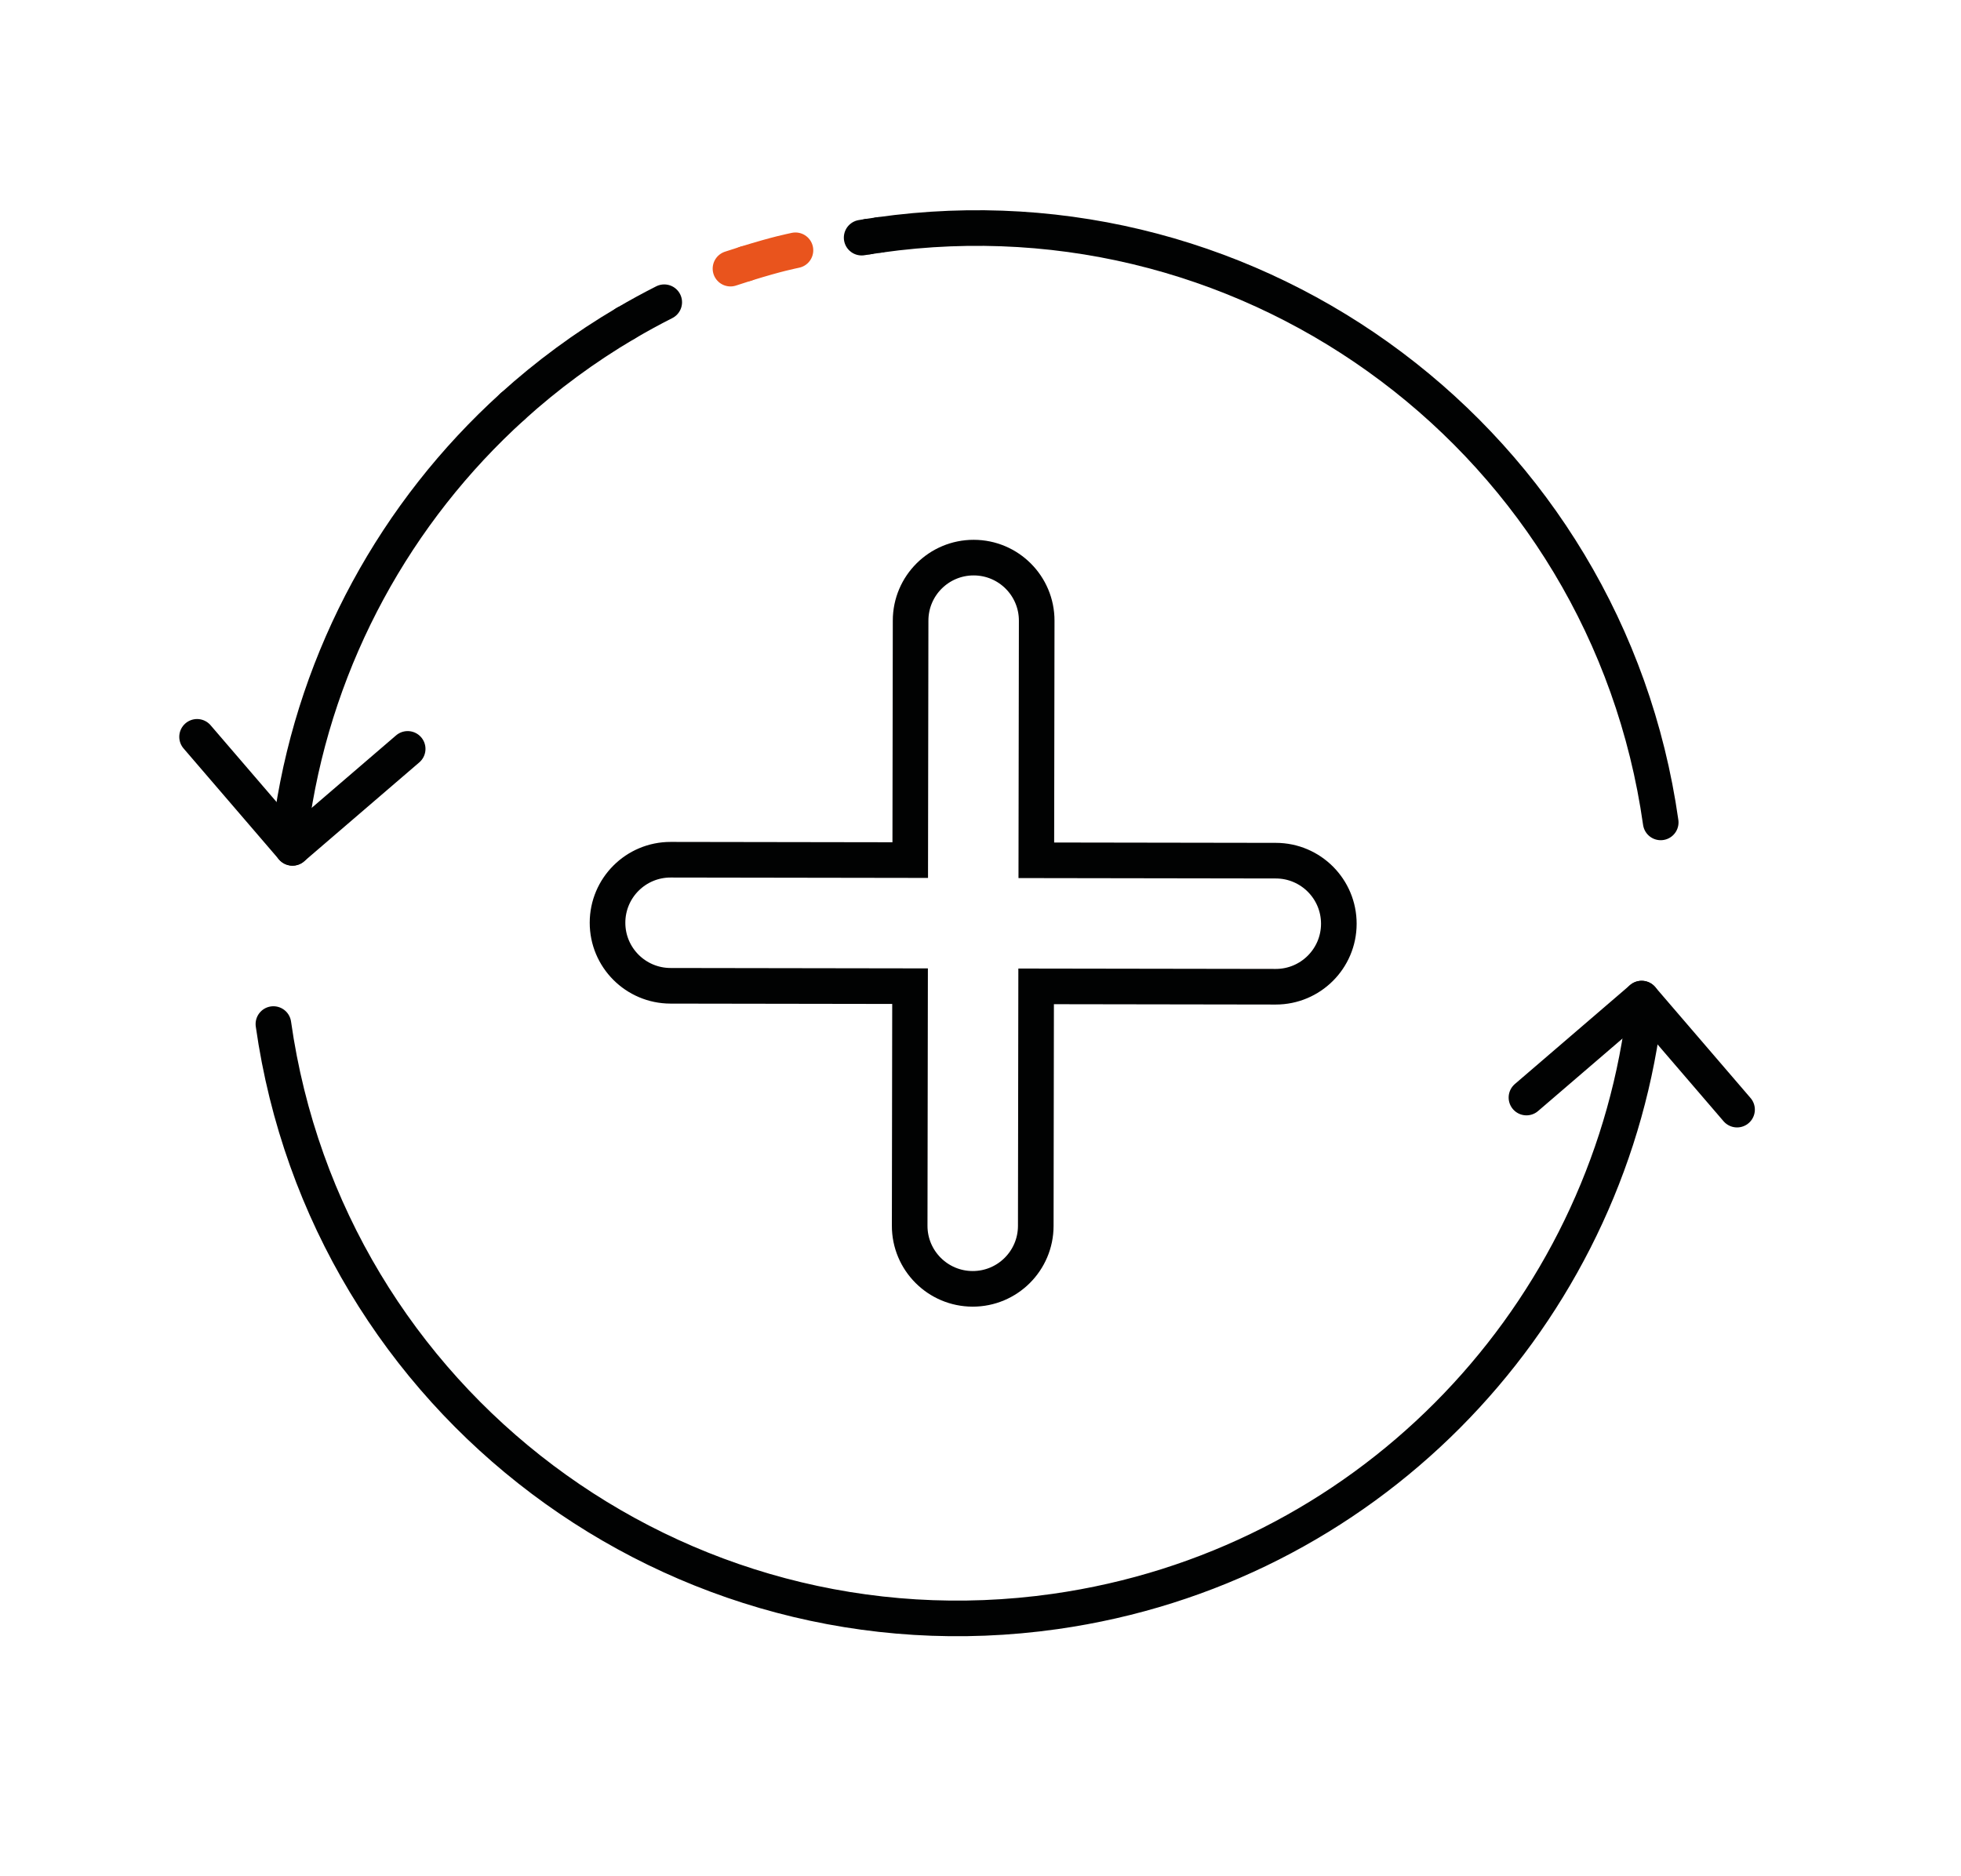
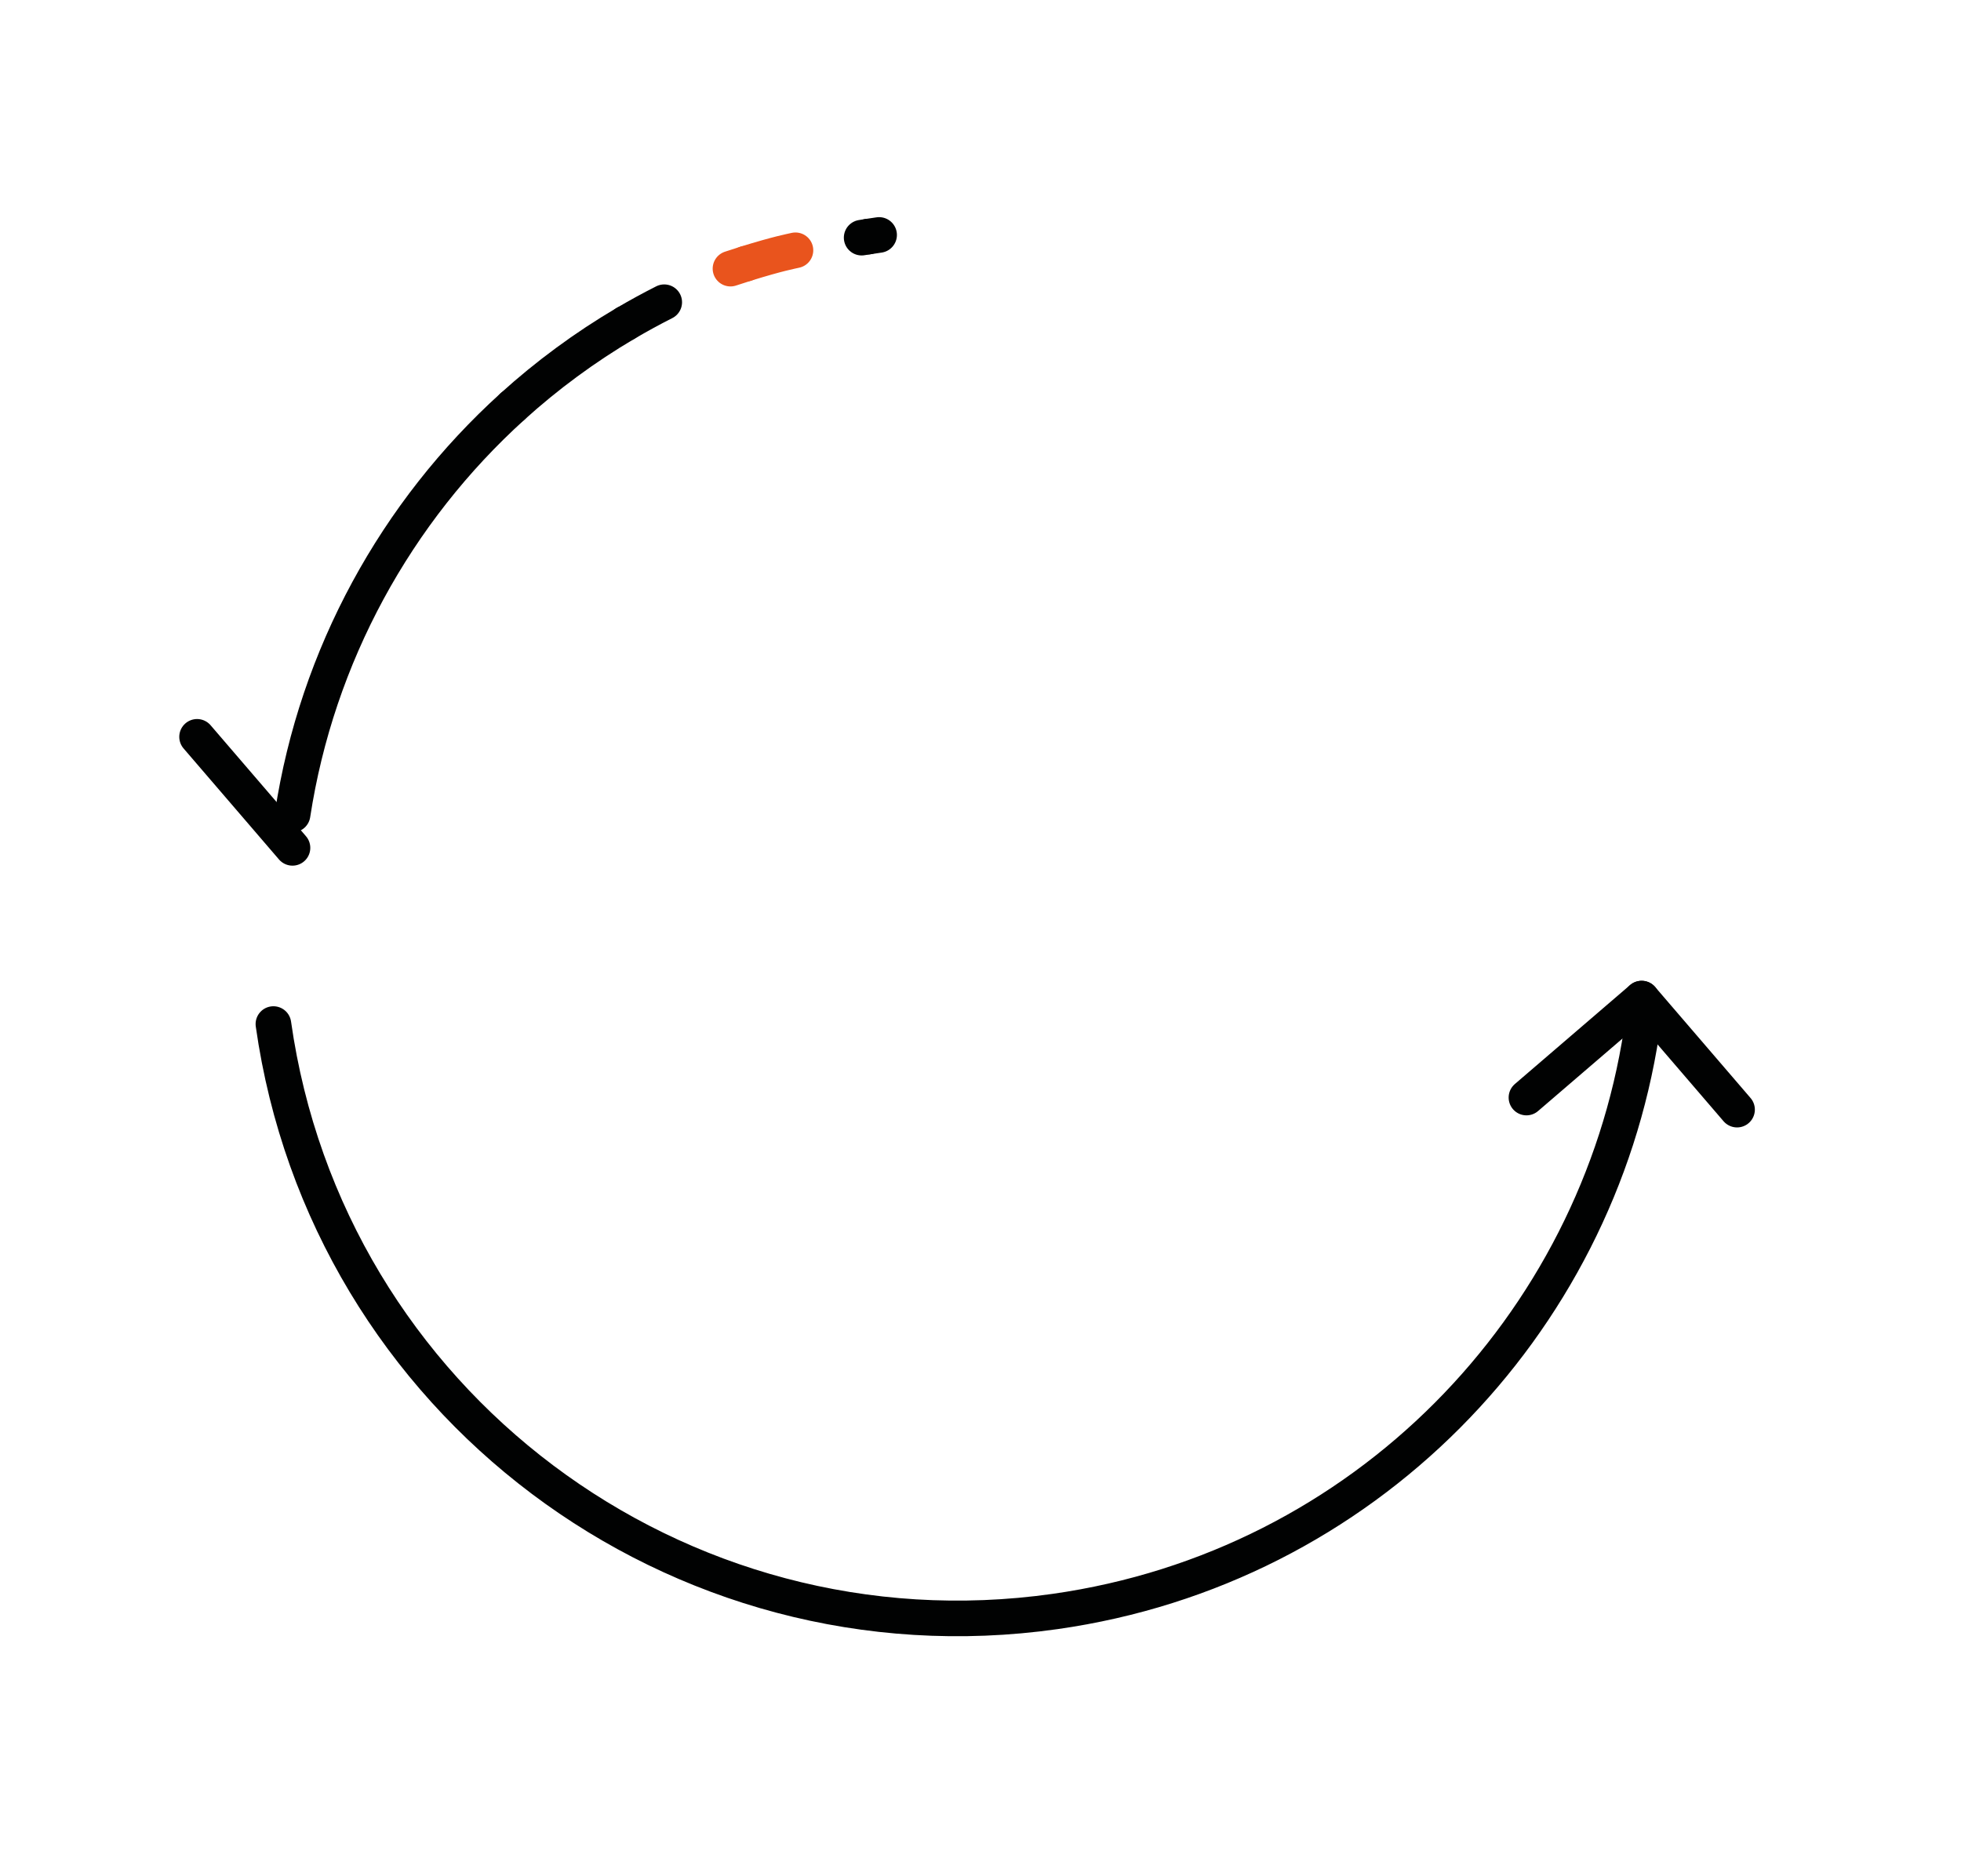
<svg xmlns="http://www.w3.org/2000/svg" version="1.1" id="Warstwa_1" x="0px" y="0px" viewBox="0 0 110.111 105.333" style="enable-background:new 0 0 110.111 105.333;" xml:space="preserve">
  <g id="XMLID_1483_" style="display:none;">
    <g id="XMLID_46_" style="display:inline;">
      <line id="XMLID_545_" style="fill:none;stroke:#010202;stroke-width:2;stroke-linecap:round;stroke-linejoin:round;stroke-miterlimit:10;" x1="-72.915" y1="78.355" x2="-108.762" y2="78.355" />
      <line id="XMLID_546_" style="fill:none;stroke:#010202;stroke-width:2;stroke-linecap:round;stroke-linejoin:round;stroke-miterlimit:10;" x1="-72.915" y1="68.52" x2="-108.762" y2="68.52" />
-       <line id="XMLID_1480_" style="fill:none;stroke:#010202;stroke-width:2;stroke-linecap:round;stroke-linejoin:round;stroke-miterlimit:10;" x1="-72.915" y1="58.889" x2="-102.056" y2="58.67" />
      <line id="XMLID_1481_" style="fill:none;stroke:#010202;stroke-width:2;stroke-linecap:round;stroke-linejoin:round;stroke-miterlimit:10;" x1="-72.915" y1="48.85" x2="-108.762" y2="48.85" />
    </g>
    <polyline id="XMLID_1051_" style="display:inline;fill:none;stroke:#010202;stroke-width:2;stroke-linecap:round;stroke-linejoin:round;stroke-miterlimit:10;" points="   -109.383,13.925 -109.383,27.686 -122.997,27.723  " />
    <path id="XMLID_00000044163939363356236600000014285385000698679177_" style="display:inline;fill:none;stroke:#010202;stroke-width:2;stroke-linecap:round;stroke-linejoin:round;stroke-miterlimit:10;" d="   M-124.066,39.639c0-3.98,0-7.961,0-11.941" />
    <path id="XMLID_00000124138489521187209690000018287398726488386448_" style="display:inline;fill:none;stroke:#010202;stroke-width:2;stroke-linecap:round;stroke-linejoin:round;stroke-miterlimit:10;" d="   M-59.145,77.472c-0.034,2.434-0.073,4.977-0.12,7.639c-0.06,3.415-3.601,7.444-5.401,7.444c-17.852,0-35.704,0-53.556,0   c-1.948,0-5.844-5.037-5.844-7.556c0-15.12,0-30.241,0-45.361" />
    <path id="XMLID_00000019679755951857497600000012853258321036706444_" style="display:inline;fill:none;stroke:#010202;stroke-width:2;stroke-linecap:round;stroke-linejoin:round;stroke-miterlimit:10;" d="   M-59.055,69.722c-0.023,2.457-0.053,5.036-0.091,7.751" />
    <path id="XMLID_00000005251612615983058610000005272152586672105881_" style="display:inline;fill:none;stroke:#010202;stroke-width:2;stroke-linecap:round;stroke-linejoin:round;stroke-miterlimit:10;" d="   M-59.055,69.722" />
    <path id="XMLID_00000130611967014149010650000000820893383532067984_" style="display:inline;fill:none;stroke:#010202;stroke-width:2;stroke-linecap:round;stroke-linejoin:round;stroke-miterlimit:10;" d="   M-58.988,58.685" />
    <path id="XMLID_00000096019852114320353160000001978326253473116857_" style="display:inline;fill:none;stroke:#010202;stroke-width:2;stroke-linecap:round;stroke-linejoin:round;stroke-miterlimit:10;" d="   M-59.009,47.222c0.017,2.868,0.026,5.931,0.024,9.25" />
    <path id="XMLID_00000062894713581443629980000012966904304552745889_" style="display:inline;fill:none;stroke:#010202;stroke-width:2;stroke-linecap:round;stroke-linejoin:round;stroke-miterlimit:10;" d="   M-59.229,25.555c0.058,6.556,0.17,13.276,0.22,21.668" />
    <path id="XMLID_00000183952299974693588380000006663218498140032130_" style="display:inline;fill:none;stroke:#010202;stroke-width:2;stroke-linecap:round;stroke-linejoin:round;stroke-miterlimit:10;" d="   M-87,13.416c7.669,0,15.337,0,23.006,0c1.576,0,4.728,3.056,4.728,4.584c0,2.551,0.014,5.041,0.037,7.555" />
    <path id="XMLID_1482_" style="display:inline;fill:none;stroke:#010202;stroke-width:2;stroke-linecap:round;stroke-linejoin:round;stroke-miterlimit:10;" d="   M-124.066,27.698l14.733-14.281c7.444,0,14.889,0,22.333,0" />
  </g>
-   <line id="XMLID_00000057855700649531190220000015942928687020837304_" style="display:none;fill:none;stroke:#E9541D;stroke-width:2;stroke-linecap:round;stroke-linejoin:round;stroke-miterlimit:10;" x1="-106.286" y1="58.717" x2="-108.709" y2="58.698" />
  <line id="XMLID_00000089562337577488186560000009616688053590045847_" style="display:none;fill:none;stroke:#E9541D;stroke-width:2;stroke-linecap:round;stroke-linejoin:round;stroke-miterlimit:10;" x1="-59.076" y1="61.691" x2="-59.033" y2="64.113" />
-   <path id="XMLID_1385_" style="fill:none;stroke:#010202;stroke-width:2;stroke-miterlimit:10;" d="M58.179,55.393l13.452,0.021  c1.955,0.003,3.542-1.579,3.545-3.534c0.003-1.955-1.579-3.542-3.535-3.546L58.19,48.313l0.021-13.452  c0.003-1.956-1.579-3.543-3.535-3.546c-1.955-0.003-3.543,1.579-3.545,3.534L51.11,48.302l-13.452-0.021  c-1.955-0.003-3.543,1.579-3.545,3.534c-0.002,0.978,0.393,1.863,1.033,2.505c0.639,0.641,1.524,1.039,2.502,1.041l13.452,0.021  l-0.021,13.452c-0.002,0.978,0.393,1.863,1.033,2.505c0.64,0.642,1.524,1.039,2.502,1.041c1.955,0.003,3.542-1.579,3.545-3.534  L58.179,55.393z" />
  <g id="XMLID_720_">
    <g id="XMLID_726_">
-       <path id="XMLID_00000004514565171887427680000000121773540185431945_" style="fill:none;stroke:#010202;stroke-width:2;stroke-linecap:round;stroke-linejoin:round;stroke-miterlimit:10;" d="    M49.363,13.195c21.229-3.009,40.878,11.761,43.887,32.99" />
      <path id="XMLID_00000171711531577912880680000011219957562930279040_" style="fill:none;stroke:#010202;stroke-width:2;stroke-linecap:round;stroke-linejoin:round;stroke-miterlimit:10;" d="    M48.747,13.287c0.205-0.032,0.41-0.063,0.615-0.092" />
      <path id="XMLID_00000182504058414973249480000015185553136215359124_" style="fill:none;stroke:#010202;stroke-width:2;stroke-linecap:round;stroke-linejoin:round;stroke-miterlimit:10;" d="    M48.382,13.346c0.122-0.02,0.243-0.04,0.365-0.059" />
      <path id="XMLID_00000062151029904742294450000006439446279538372750_" style="fill:none;stroke:#E9541D;stroke-width:2;stroke-linecap:round;stroke-linejoin:round;stroke-miterlimit:10;" d="    M41.882,14.806c1.839-0.57,2.517-0.688,2.783-0.75" />
      <path id="XMLID_00000157300420594257240050000002512560722773568662_" style="fill:none;stroke:#E9541D;stroke-width:2;stroke-linecap:round;stroke-linejoin:round;stroke-miterlimit:10;" d="    M41.017,15.086c0.287-0.096,0.575-0.189,0.865-0.279" />
      <path id="XMLID_00000085226449716331450400000004833167517973276034_" style="fill:none;stroke:#E9541D;stroke-width:2;stroke-linecap:round;stroke-linejoin:round;stroke-miterlimit:10;" d="    M41.017,15.086" />
      <path id="XMLID_00000156556962129805223090000014672450214037240744_" style="fill:none;stroke:#010202;stroke-width:2;stroke-linecap:round;stroke-linejoin:round;stroke-miterlimit:10;" d="    M35.129,18.157c0.708-0.416,1.43-0.811,2.168-1.184" />
      <path id="XMLID_00000132065268245516876760000008663782460564031144_" style="fill:none;stroke:#010202;stroke-width:2;stroke-linecap:round;stroke-linejoin:round;stroke-miterlimit:10;" d="    M28.778,22.827c1.941-1.757,4.067-3.325,6.351-4.67" />
      <path id="XMLID_730_" style="fill:none;stroke:#010202;stroke-width:2;stroke-linecap:round;stroke-linejoin:round;stroke-miterlimit:10;" d="    M16.428,45.742c1.366-8.919,5.809-16.992,12.35-22.914" />
      <g id="XMLID_727_">
        <line id="XMLID_729_" style="fill:none;stroke:#010202;stroke-width:2;stroke-linecap:round;stroke-linejoin:round;stroke-miterlimit:10;" x1="11.066" y1="41.38" x2="16.423" y2="47.614" />
-         <line id="XMLID_728_" style="fill:none;stroke:#010202;stroke-width:2;stroke-linecap:round;stroke-linejoin:round;stroke-miterlimit:10;" x1="16.423" y1="47.614" x2="22.891" y2="42.057" />
      </g>
    </g>
    <g id="XMLID_721_">
      <path id="XMLID_725_" style="fill:none;stroke:#010202;stroke-width:2;stroke-linecap:round;stroke-linejoin:round;stroke-miterlimit:10;" d="    M92.174,57.953C89.649,74.441,76.605,88.038,59.239,90.5C38.01,93.509,18.361,78.739,15.352,57.51" />
      <g id="XMLID_722_">
        <line id="XMLID_724_" style="fill:none;stroke:#010202;stroke-width:2;stroke-linecap:round;stroke-linejoin:round;stroke-miterlimit:10;" x1="97.536" y1="62.315" x2="92.179" y2="56.08" />
        <line id="XMLID_723_" style="fill:none;stroke:#010202;stroke-width:2;stroke-linecap:round;stroke-linejoin:round;stroke-miterlimit:10;" x1="92.179" y1="56.08" x2="85.711" y2="61.637" />
      </g>
    </g>
  </g>
</svg>